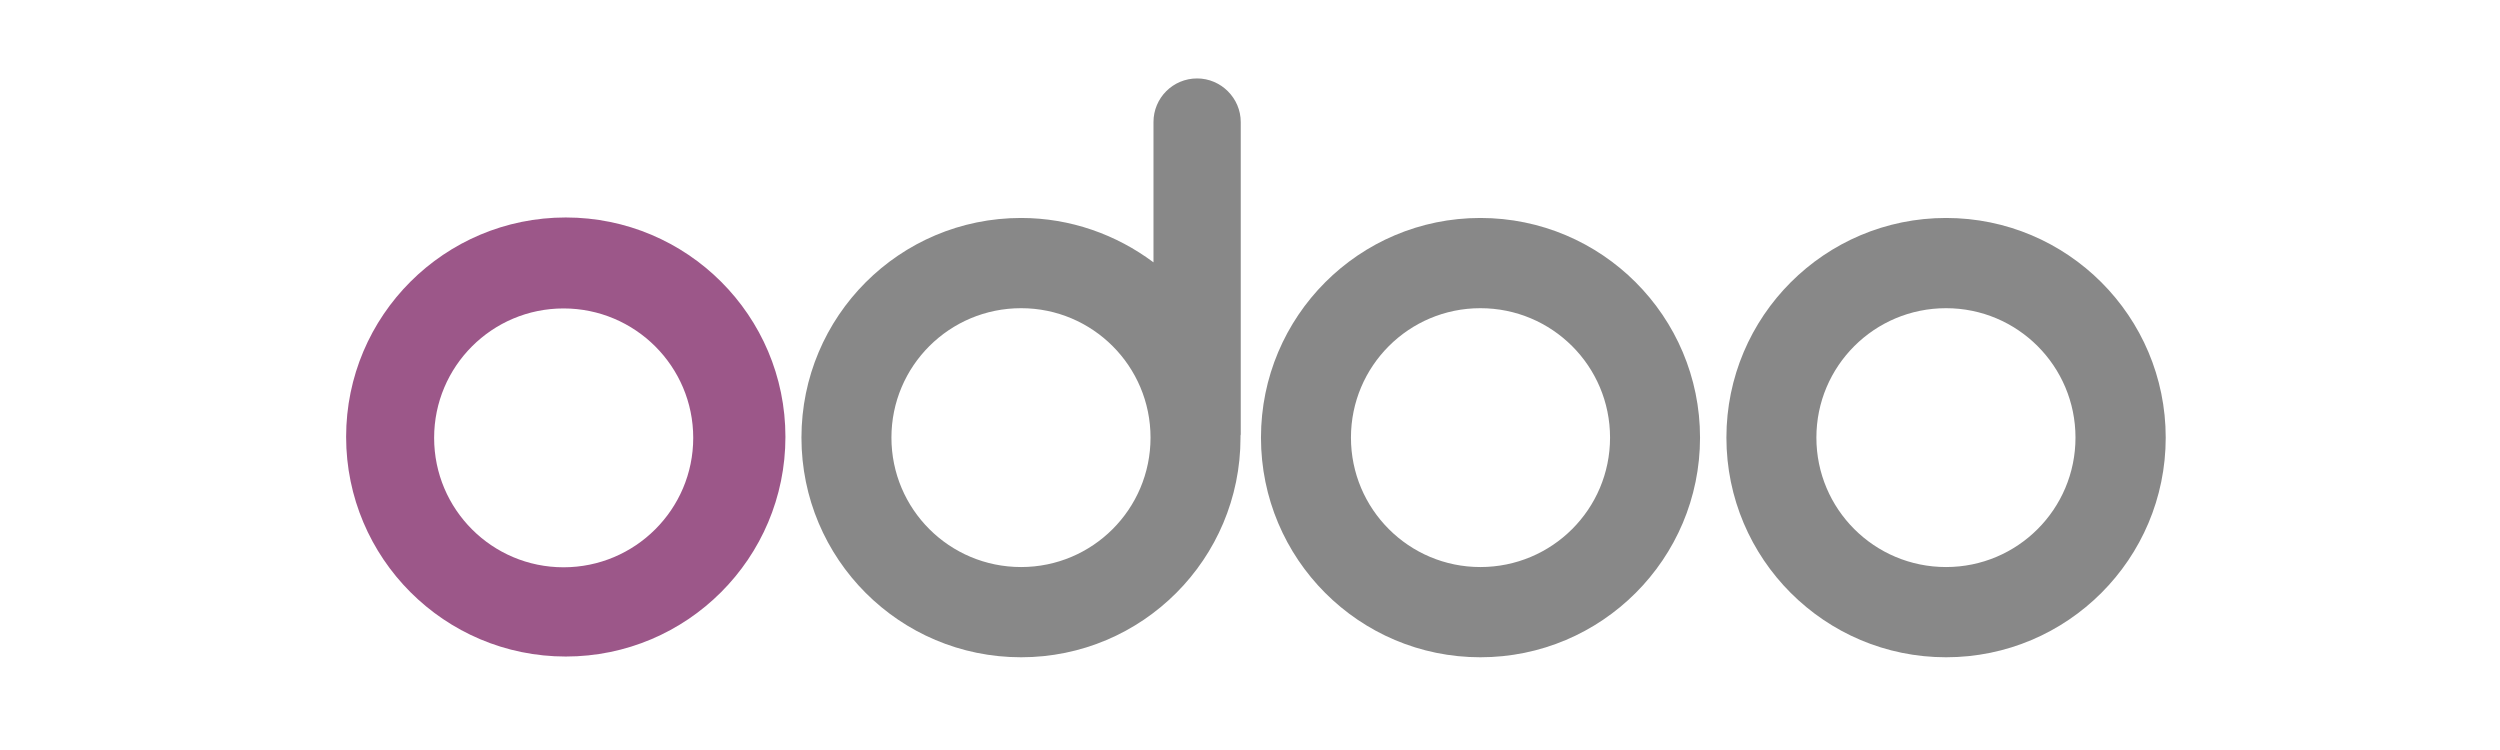
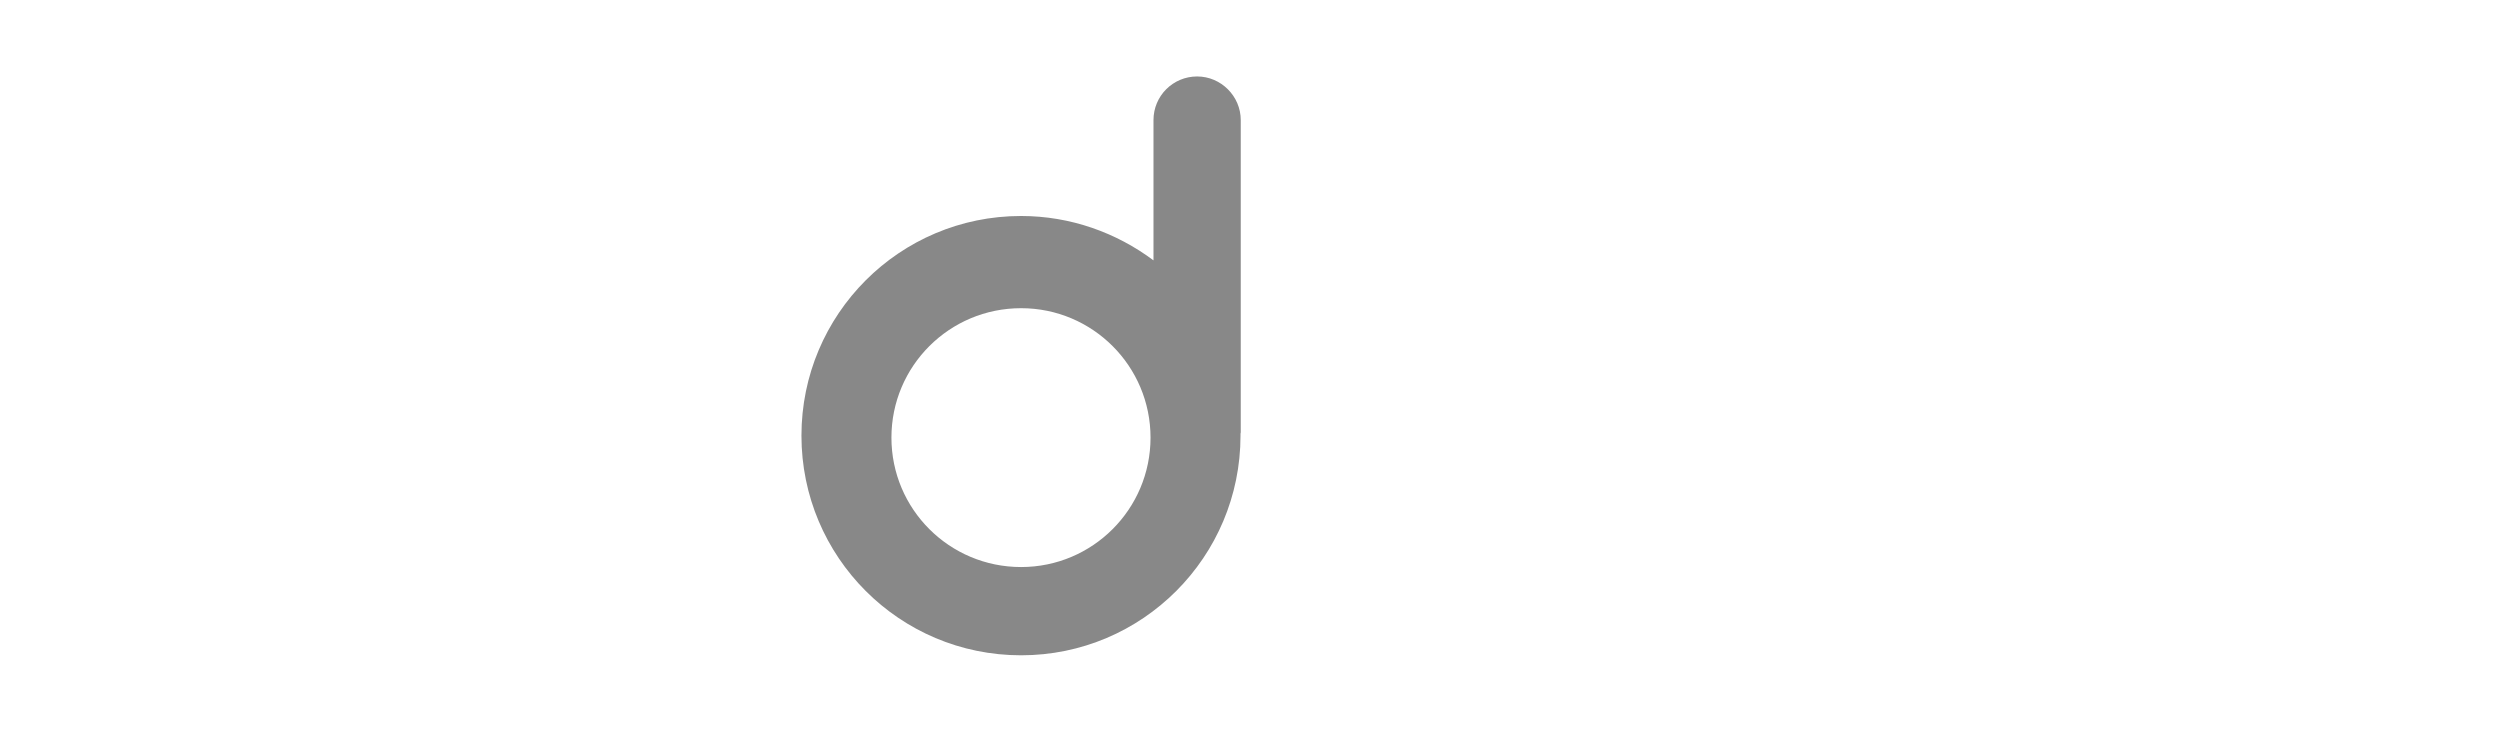
<svg xmlns="http://www.w3.org/2000/svg" xml:space="preserve" width="10in" height="3in" version="1.1" style="shape-rendering:geometricPrecision; text-rendering:geometricPrecision; image-rendering:optimizeQuality; fill-rule:evenodd; clip-rule:evenodd" viewBox="0 0 10141 3042">
  <defs>
    <style type="text/css">
   
    .fil0 {fill:none}
    .fil1 {fill:#888888}
    .fil2 {fill:#9C5789}
   
  </style>
  </defs>
  <g id="Layer_x0020_1">
    <rect class="fil0" width="10141" height="3042" />
-     <path class="fil1" d="M8785 1775c0,-492 -399,-891 -891,-891 -492,0 -891,399 -891,891 0,492 399,891 891,891 492,0 891,-399 891,-891zm-891 525c290,0 525,-235 525,-525 0,-290 -235,-525 -525,-525 -291,0 -526,235 -526,525 0,290 235,525 526,525z" />
-     <path class="fil1" d="M6896 1775c0,-492 -399,-891 -891,-891 -492,0 -890,399 -890,891 0,492 398,891 890,891 492,0 891,-399 891,-891zm-891 525c291,0 526,-235 526,-525 0,-290 -235,-525 -526,-525 -290,0 -525,235 -525,525 0,290 235,525 525,525l0 0z" />
-     <path class="fil1" d="M5032 1767l0 8c0,492 -398,891 -890,891 -493,0 -891,-399 -891,-891 0,-492 398,-891 891,-891 201,0 387,68 537,180l0 -569c0,0 0,0 0,0 0,-98 79,-177 177,-177 0,0 0,0 0,0 97,0 177,80 177,177l0 1264c0,2 0,6 -1,8l0 0zm-365 8c0,-290 -235,-525 -525,-525 -291,0 -526,235 -526,525 0,290 235,525 526,525 290,0 525,-235 525,-525z" />
-     <path class="fil2" d="M3186 1772c0,-492 -399,-890 -891,-890 -492,0 -891,398 -891,890 0,492 399,891 891,891 492,0 891,-399 891,-891zm-374 4c0,-290 -236,-525 -526,-525 -290,0 -525,235 -525,525 0,290 235,525 525,525 290,0 526,-235 526,-525z" />
+     <path class="fil1" d="M5032 1767c0,492 -398,891 -890,891 -493,0 -891,-399 -891,-891 0,-492 398,-891 891,-891 201,0 387,68 537,180l0 -569c0,0 0,0 0,0 0,-98 79,-177 177,-177 0,0 0,0 0,0 97,0 177,80 177,177l0 1264c0,2 0,6 -1,8l0 0zm-365 8c0,-290 -235,-525 -525,-525 -291,0 -526,235 -526,525 0,290 235,525 526,525 290,0 525,-235 525,-525z" />
  </g>
</svg>